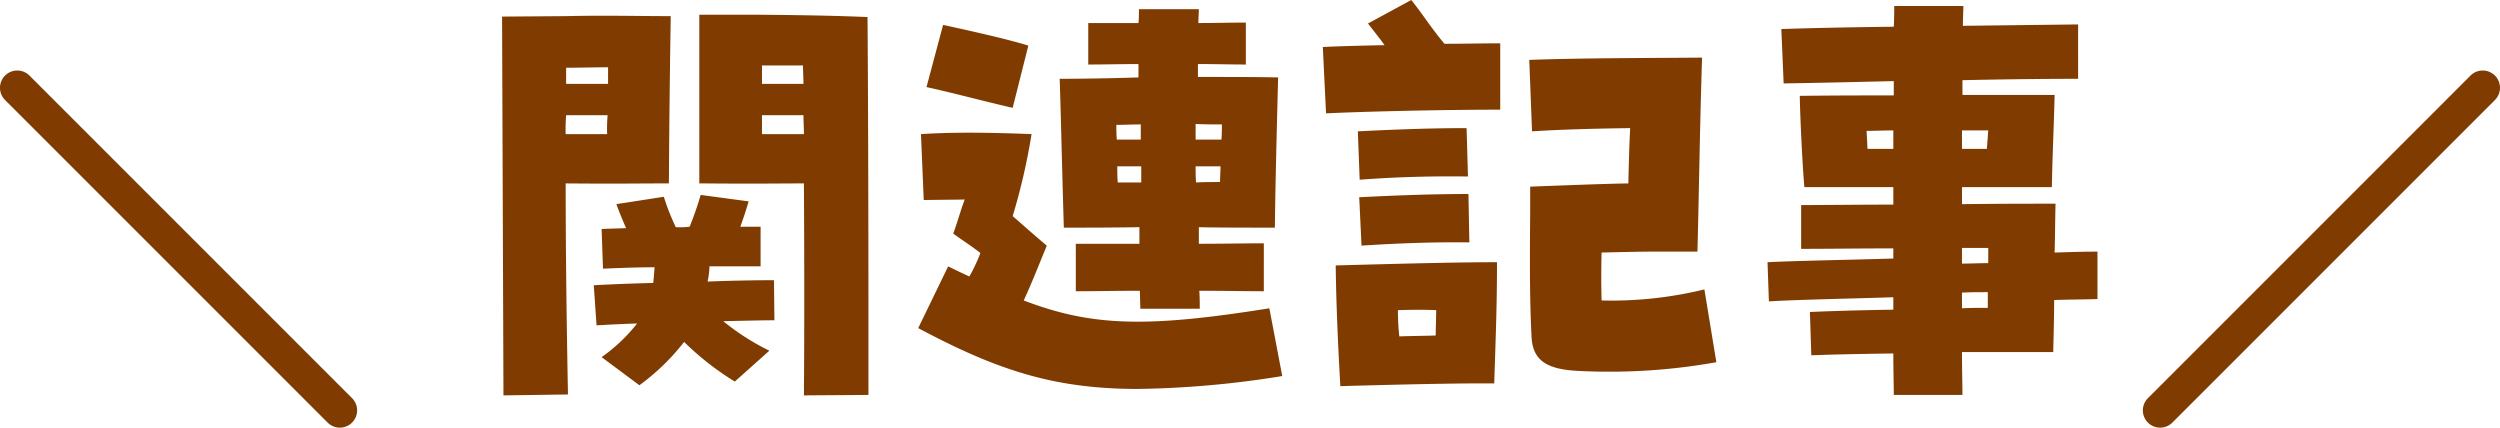
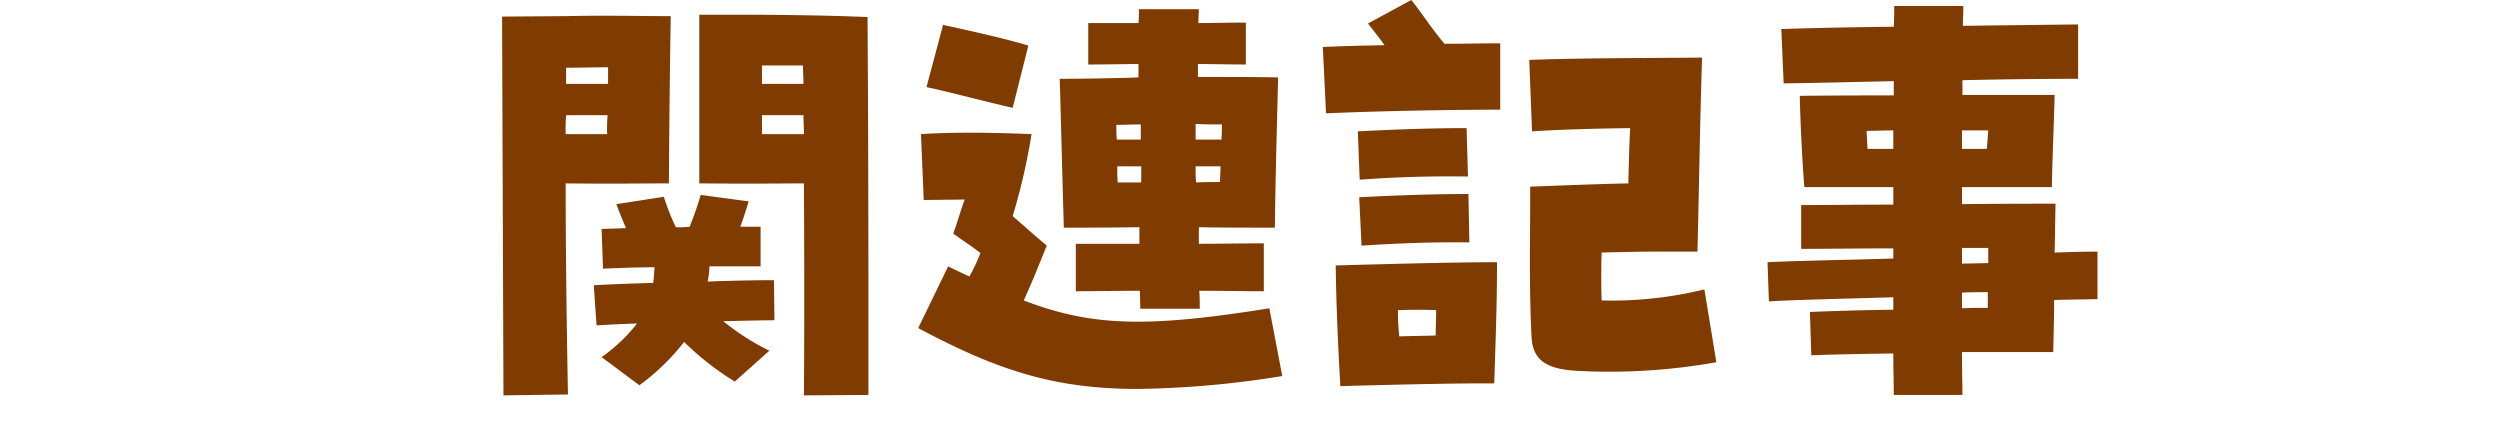
<svg xmlns="http://www.w3.org/2000/svg" width="217" height="37.12" viewBox="0 0 217 37.12">
  <g id="グループ_314" data-name="グループ 314" transform="translate(-372 -1789.88)">
    <path id="パス_1167" data-name="パス 1167" d="M21.2-17.2h.4c4.4.04,6.64,0,8.68,0,.04,6.84.04,13.36,0,18.4l5.6-.04v-8c0-8.68-.04-20.84-.08-24.8-2.92-.12-5.08-.16-9.16-.2H21.2ZM4.2,1.2l5.6-.08c-.12-6.28-.2-12.56-.2-18.32,4.4.04,6.44,0,8.64,0h.32c.04-7.04.12-11.8.16-14.52-3.12,0-5.6-.08-9.04,0l-5.6.04ZM26.64-25.84v-1.6H30.2c0,.52.04,1.08.04,1.6Zm-17,0v-1.4c1.2,0,2.44-.04,3.64-.04v1.44Zm17,4.36v-1.64h3.6c0,.56.04,1.08.04,1.64Zm-17-1.64h3.6a13.919,13.919,0,0,0-.04,1.64H9.6A14.344,14.344,0,0,1,9.64-23.12ZM12.28-4.88c.8-.04,2.04-.12,3.52-.16a14.693,14.693,0,0,1-3.08,2.92L16,.32a19.435,19.435,0,0,0,3.88-3.76A24.693,24.693,0,0,0,24.28,0l3-2.68a20.652,20.652,0,0,1-4-2.56c1.88-.04,3.52-.08,4.44-.08L27.68-8.8c-1.52,0-3.8.04-5.76.12A6.834,6.834,0,0,0,22.08-10h4.44v-3.44H24.76c.2-.56.44-1.24.72-2.2l-4.16-.56a28.821,28.821,0,0,1-.96,2.76,7.832,7.832,0,0,1-1.2.04,19.872,19.872,0,0,1-1.04-2.64L14-15.4c.4,1.08.64,1.6.84,2.08-.8.04-1.52.04-2.12.08l.12,3.44c1.04-.04,2.68-.12,4.48-.12-.04.36-.04.68-.12,1.36-1.76.04-3.76.12-5.16.2Zm47.2-1.44h5.16c0-.48,0-1-.04-1.56,2.12,0,4.08.04,5.6.04V-12c-1.64,0-3.56.04-5.64.04V-13.4c1.44.04,4.56.04,6.6.04.04-4.16.24-11.24.28-13.04-1.8-.04-4.32-.04-6.96-.04v-1.12c1.44,0,2.84.04,4.16.04v-3.64c-1.4,0-2.76.04-4.12.04,0-.44.04-.84.04-1.2h-5.2c0,.36,0,.76-.04,1.2H54.96v3.6c1.48,0,2.92-.04,4.36-.04v1.16c-2.28.08-5.24.12-6.84.12.08,2.16.2,7.56.36,12.92,1.92,0,3.96,0,6.56-.04v1.44H53.88v4.12c1.64,0,3.56-.04,5.56-.04ZM48.4-23.76l1.36-5.4c-1.76-.56-5.56-1.4-7.4-1.8l-1.44,5.4C42.8-25.16,46.44-24.2,48.4-23.76ZM64.28-21v-1.36c.8.04,1.56.04,2.28.04,0,.4,0,.84-.04,1.32Zm-6.84,0c-.04-.44-.04-.88-.04-1.28.64,0,1.36-.04,2.12-.04V-21ZM59.24.64A84.138,84.138,0,0,0,71.8-.48L70.68-6.36C59.92-4.64,55.24-4.8,49.36-7.04c.68-1.48,1.12-2.6,2-4.76-1.2-1-2.12-1.84-2.96-2.56a54.414,54.414,0,0,0,1.64-7.12c-3.12-.12-6.48-.2-9.6,0l.24,5.72,3.56-.04c-.32.8-.64,2-1,2.96.84.6,1.64,1.12,2.36,1.68a14.593,14.593,0,0,1-.96,2.04c-.6-.28-1.2-.56-1.84-.88L40.2-4.64C46.96-1.04,51.92.64,59.24.64ZM57.52-17.28c-.04-.48-.04-.96-.04-1.4h2.08v1.4Zm6.8,0c-.04-.48-.04-.92-.04-1.4h2.16c0,.44-.04.88-.04,1.36C65.68-17.32,65-17.32,64.32-17.28Zm11.28-6c4.28-.2,10.96-.32,15.12-.32v-5.76c-1.48,0-3.12.04-4.84.04C84.64-30.8,84-31.88,83-33.12l-3.76,2.04c.56.72,1.04,1.32,1.44,1.88-1.92.04-3.76.08-5.36.16ZM97.6-.92a52.649,52.649,0,0,0,11.88-.76L108.44-8a33.862,33.862,0,0,1-8.92.96c-.04-1.32-.04-2.68,0-4.16,1.72-.04,3.48-.08,4.52-.08h3.8c.16-6.44.2-10.56.4-16.84-5.2.04-10.8.04-15,.2l.24,6.2c2.52-.16,5.44-.24,8.52-.28-.08,1.44-.12,3.12-.16,4.8-2.36.04-5.28.16-8.52.28v2.16c-.04,4.72-.04,7.8.12,10.92C93.56-1.88,94.68-1.04,97.6-.92ZM78.52-17.52c3.16-.24,6.24-.32,9.4-.28L87.8-22c-3.12,0-6.28.12-9.44.28Zm.16,5.72c3.12-.2,6.2-.32,9.36-.28l-.08-4.2c-3.16,0-6.32.12-9.48.28ZM76.84.4,78.12.36c3.28-.08,5.96-.16,10-.2H90.2c.12-3.8.24-6.72.24-10.52-2.92,0-6.72.08-14,.28C76.48-6.68,76.64-3.2,76.84.4Zm5-6.6c1.32-.04,2.36-.04,3.32,0,0,.72-.04,1.44-.04,2.2-1.16.04-2.2.04-3.16.08A20.665,20.665,0,0,1,81.84-6.2Zm43.04,7.36h5.96c0-.92-.04-2.2-.04-3.72h7.92c.04-1.76.08-3.2.08-4.52,1.24-.04,2.32-.04,3.76-.08v-4.12c-1.24,0-2.36.04-3.72.08.04-1.28.04-2.6.08-4.24-1.88,0-4.88,0-8.12.04v-1.48h7.8c.04-2.4.2-6,.24-8h-8v-1.28c3.6-.08,7.12-.12,10.04-.12V-31l-10,.12c0-.68.04-1.28.04-1.72h-6c0,.48,0,1.08-.04,1.8-3.84.04-7.36.12-9.76.2l.2,4.72c2.8-.04,6.12-.12,9.56-.2v1.24c-1.44,0-5.04,0-8.16.04.04,2.12.24,6.2.4,7.92h7.72v1.52c-3.12,0-6.04.04-8,.04v3.8c2.36,0,5.24-.04,8-.04v.88c-3.96.12-8.64.2-10.92.32l.12,3.4c2.68-.16,7.24-.24,10.8-.36v1.08c-2.8.04-5.44.12-7.24.2l.12,3.76c2.04-.08,4.48-.12,7.12-.16C124.84-.96,124.88.28,124.88,1.16ZM122.6-20.2l-.08-1.56c.72,0,1.52-.04,2.32-.04v1.6Zm8.2,0v-1.6h2.28l-.12,1.6Zm0,9.96V-11.6h2.28v1.32C132.36-10.28,131.56-10.24,130.8-10.24Zm0,3.88V-7.72c.76-.04,1.52-.04,2.24-.04V-6.4C132.32-6.4,131.56-6.4,130.8-6.36Z" transform="translate(411.5 1823)" fill="#803c00" />
-     <path id="パス_371" data-name="パス 371" d="M0,29.5a1.5,1.5,0,0,1-1.061-.439,1.5,1.5,0,0,1,0-2.121l28-28a1.5,1.5,0,0,1,2.121,0,1.5,1.5,0,0,1,0,2.121l-28,28A1.5,1.5,0,0,1,0,29.5Z" transform="translate(559.5 1797.5)" fill="#803c00" />
-     <path id="線_13" data-name="線 13" d="M28,29.5a1.5,1.5,0,0,1-1.061-.439l-28-28a1.5,1.5,0,0,1,0-2.121,1.5,1.5,0,0,1,2.121,0l28,28A1.5,1.5,0,0,1,28,29.5Z" transform="translate(373.5 1797.5)" fill="#803c00" />
  </g>
</svg>